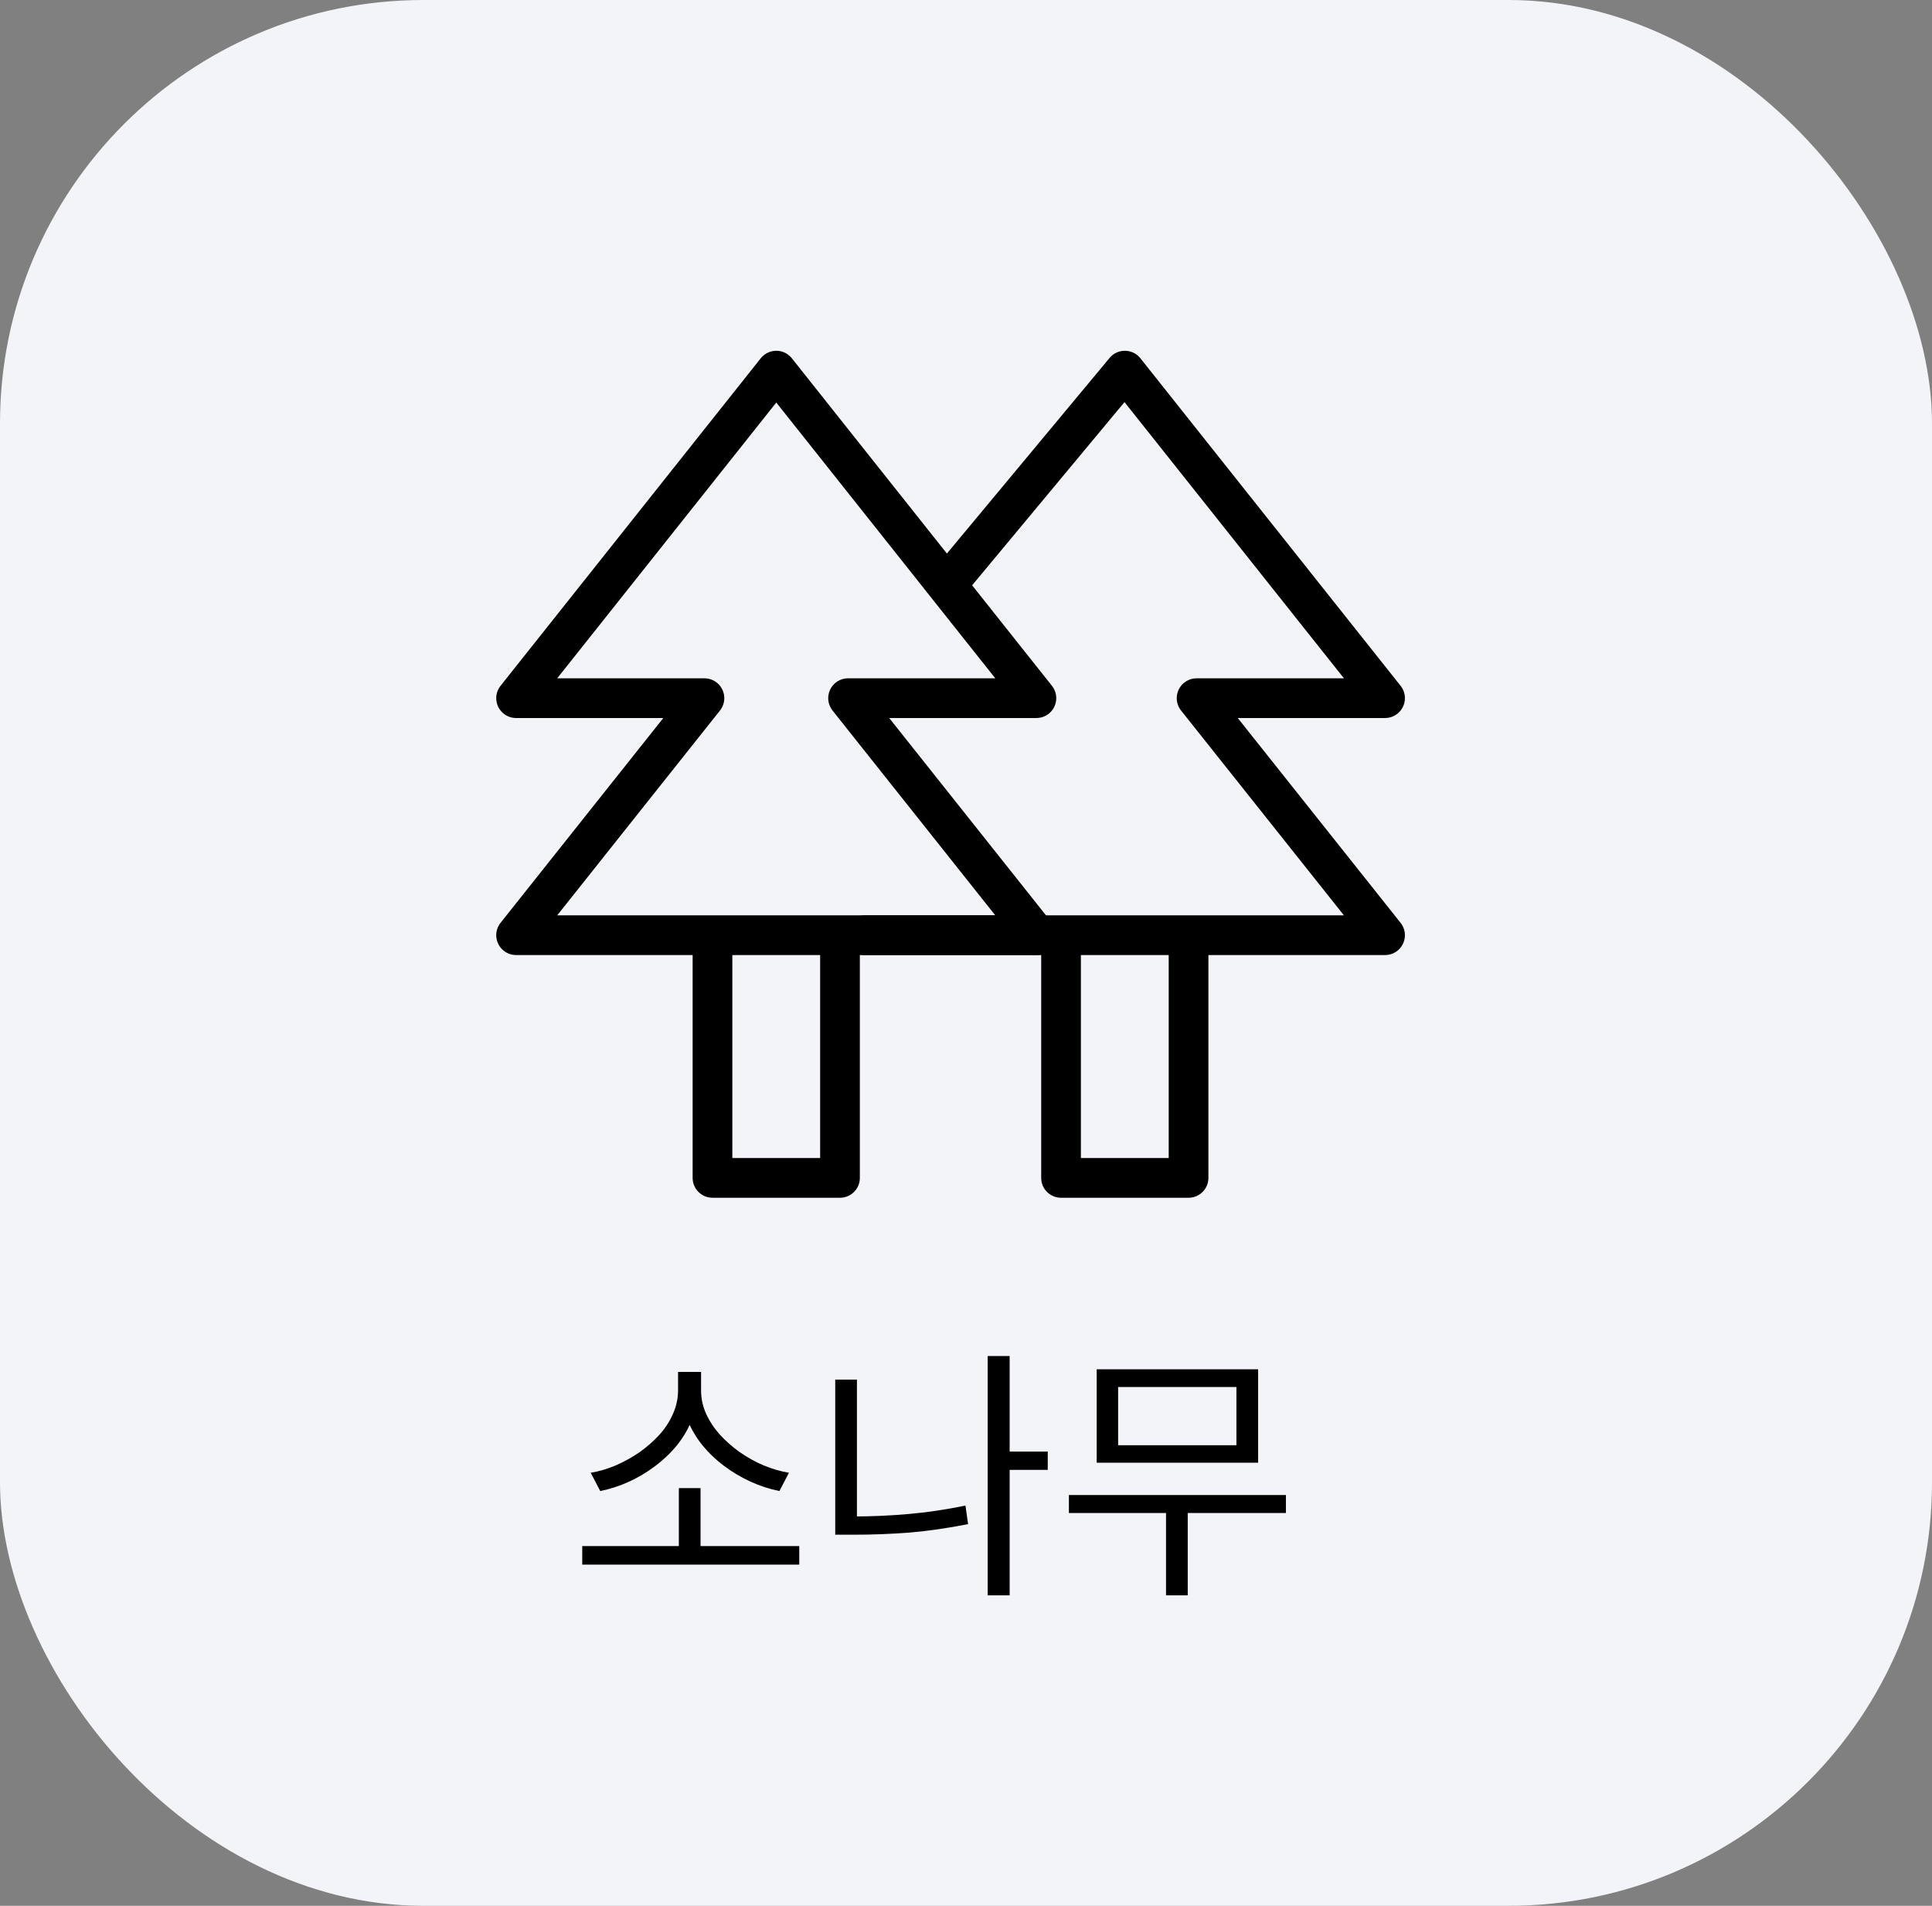
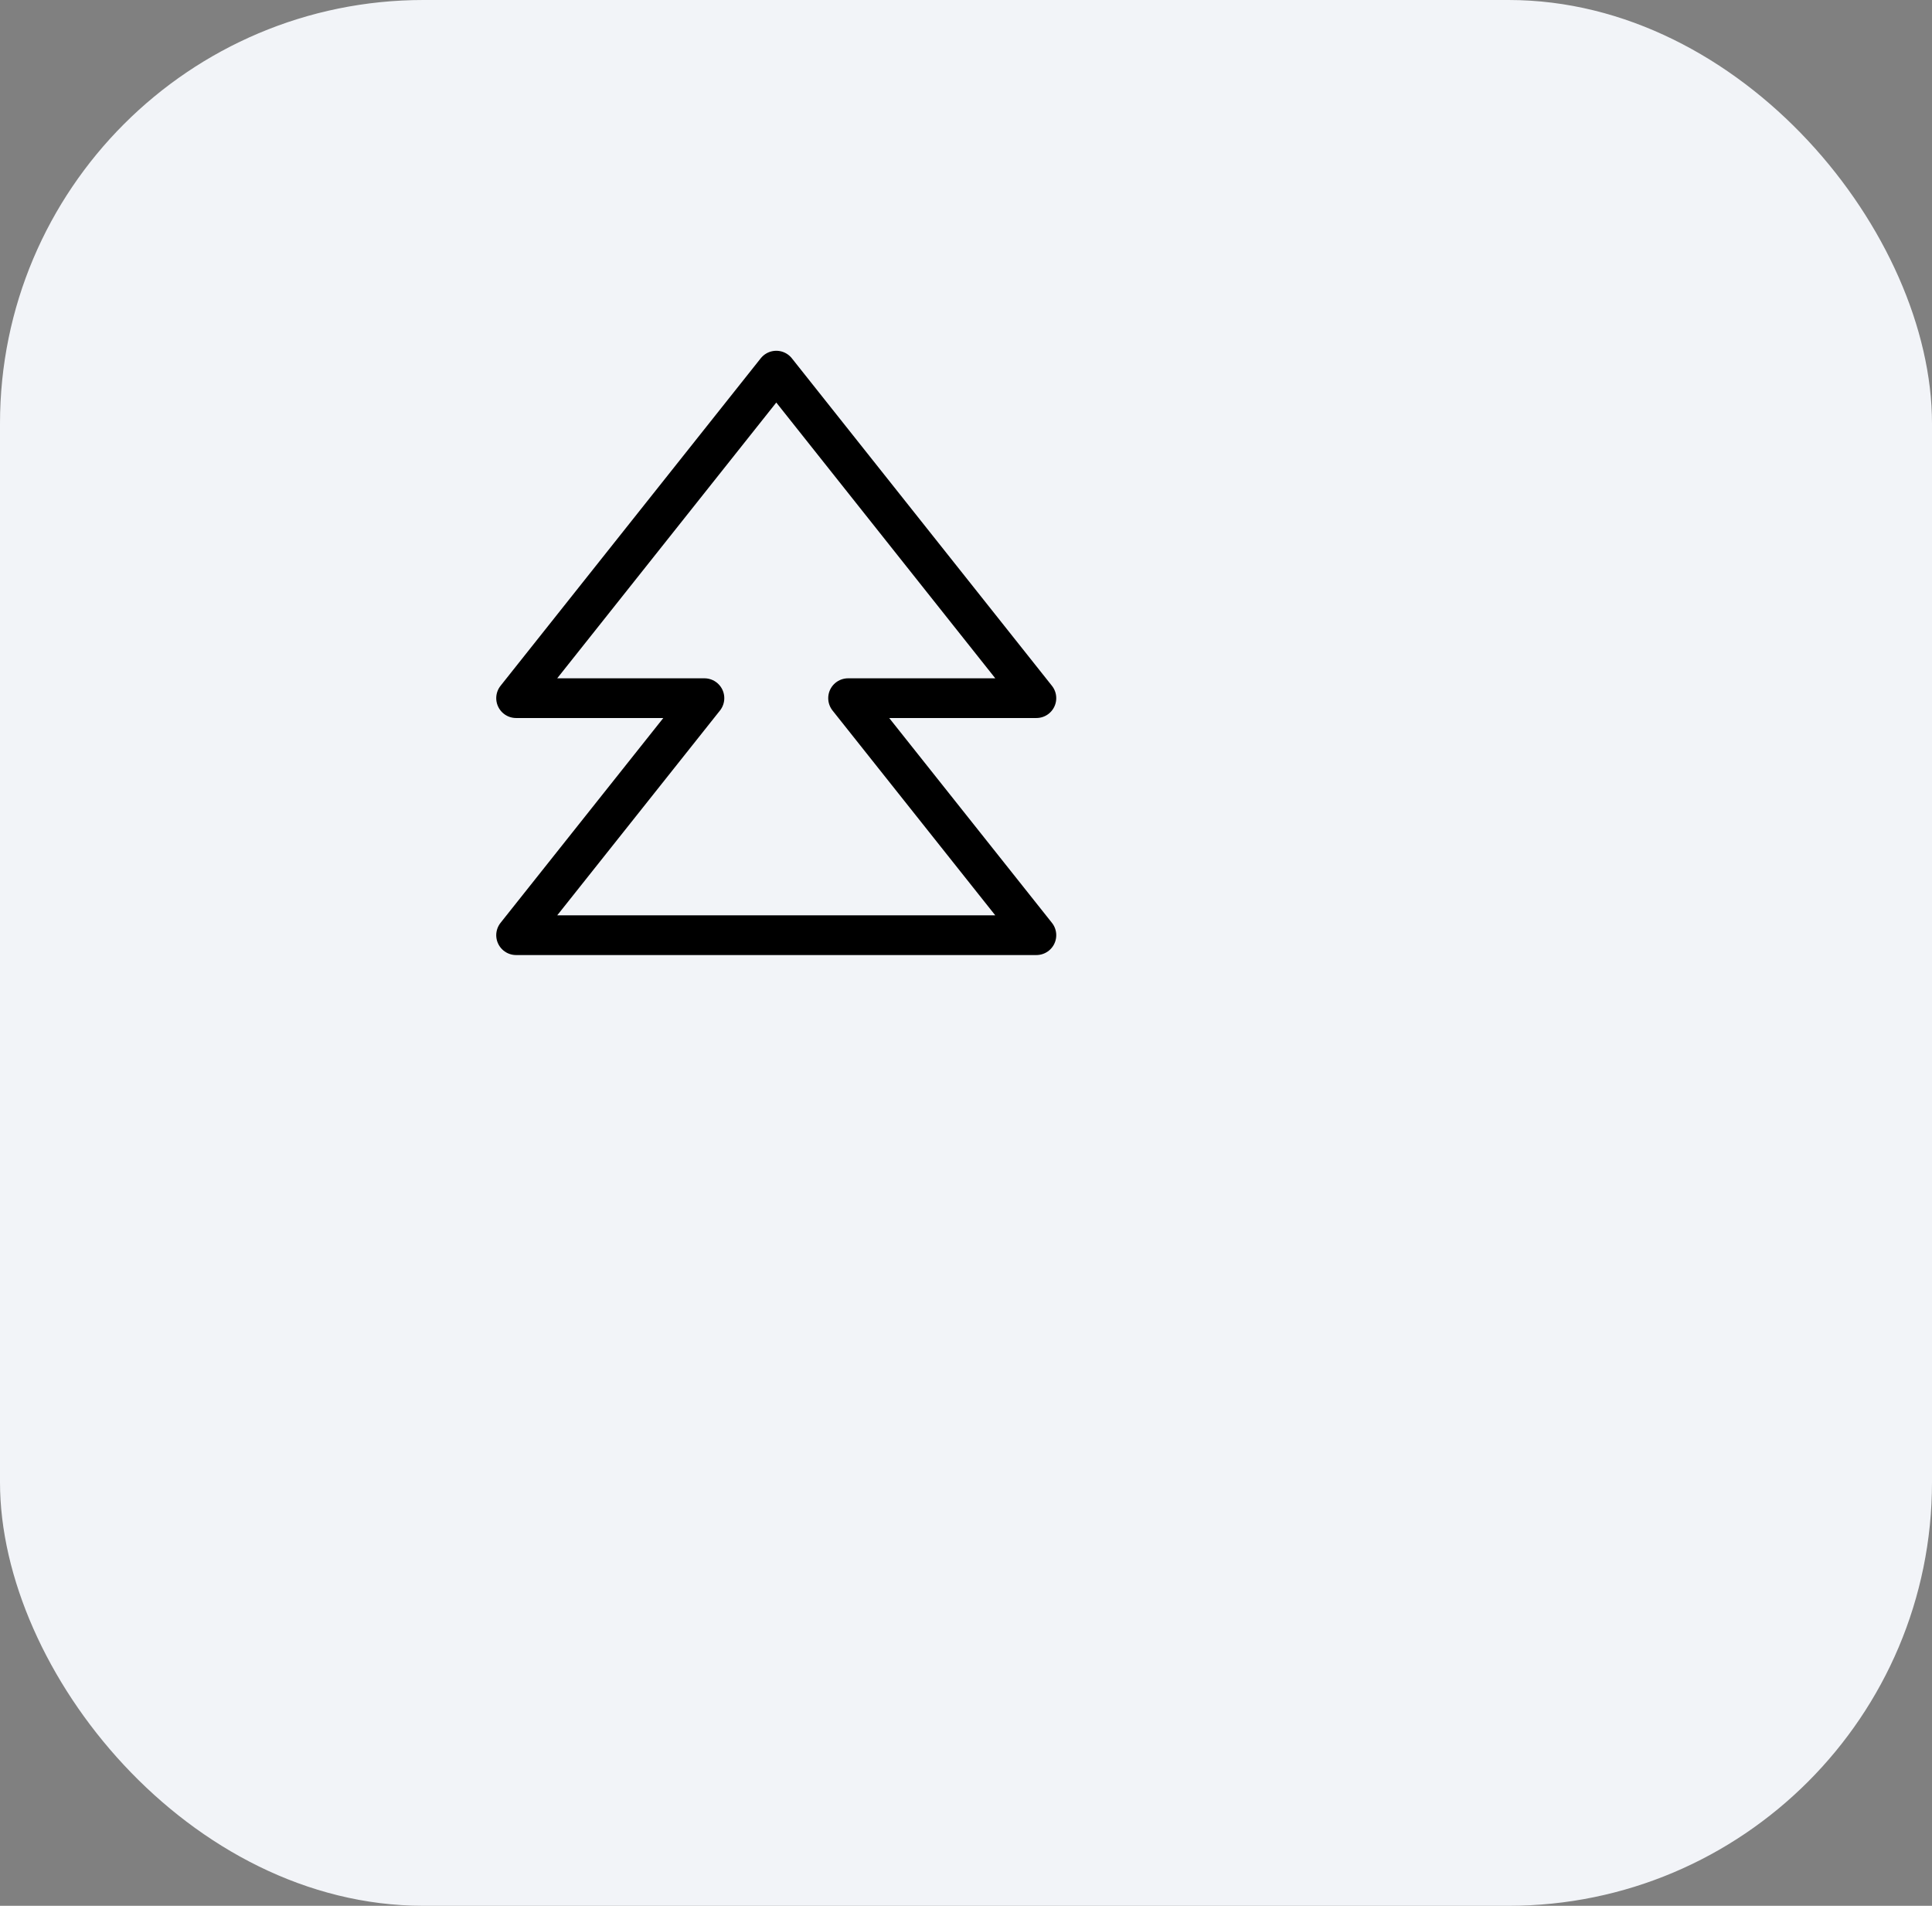
<svg xmlns="http://www.w3.org/2000/svg" width="73" height="72" viewBox="0 0 73 72" fill="none">
  <rect x="0" y="0" width="73" height="72" fill="#808080" stroke="none" />
  <rect width="73" height="72" rx="16" fill="#F2F4F8" />
  <path d="M39.16 35.331L32.044 26.376H39.16L29.332 14.002L19.5 26.376H26.617L19.5 35.331H39.16Z" stroke="black" stroke-width="1.5" stroke-linecap="round" stroke-linejoin="round" />
-   <path d="M31.739 35.545V44.5H26.921V35.545" stroke="black" stroke-width="1.5" stroke-linecap="round" stroke-linejoin="round" />
-   <path d="M32.67 35.331H52.334L45.213 26.376H52.334L42.502 14.002L36.158 21.629" stroke="black" stroke-width="1.5" stroke-linecap="round" stroke-linejoin="round" />
-   <path d="M44.909 35.545V44.5H40.091V35.545" stroke="black" stroke-width="1.5" stroke-linecap="round" stroke-linejoin="round" />
-   <path d="M22 58.41H30.2V59.11H22V58.41ZM25.65 56.22H26.47V58.64H25.65V56.22ZM25.62 51.83H26.35V52.53C26.35 52.923 26.28 53.293 26.14 53.64C26.007 53.98 25.82 54.3 25.58 54.6C25.34 54.893 25.063 55.157 24.75 55.39C24.443 55.623 24.113 55.82 23.76 55.98C23.407 56.14 23.047 56.257 22.68 56.33L22.32 55.64C22.64 55.587 22.957 55.493 23.27 55.36C23.59 55.22 23.89 55.053 24.17 54.86C24.45 54.66 24.7 54.44 24.92 54.2C25.14 53.953 25.31 53.69 25.43 53.41C25.557 53.123 25.62 52.83 25.62 52.53V51.83ZM25.77 51.83H26.49V52.53C26.49 52.837 26.553 53.13 26.68 53.41C26.807 53.69 26.98 53.953 27.2 54.2C27.42 54.44 27.67 54.66 27.95 54.86C28.237 55.06 28.537 55.227 28.85 55.36C29.17 55.493 29.49 55.587 29.81 55.64L29.45 56.33C29.083 56.257 28.723 56.14 28.37 55.98C28.017 55.82 27.683 55.623 27.37 55.39C27.057 55.157 26.78 54.893 26.54 54.6C26.3 54.3 26.11 53.977 25.97 53.63C25.837 53.283 25.77 52.917 25.77 52.53V51.83ZM37.929 54.84H39.589V55.53H37.929V54.84ZM37.319 51.23H38.149V60.27H37.319V51.23ZM31.559 52.12H32.379V57.72H31.559V52.12ZM31.559 57.29H32.279C32.939 57.29 33.616 57.26 34.309 57.2C35.009 57.14 35.733 57.033 36.479 56.88L36.579 57.58C35.806 57.733 35.066 57.84 34.359 57.9C33.659 57.953 32.966 57.98 32.279 57.98H31.559V57.29ZM40.388 56.48H48.588V57.16H40.388V56.48ZM44.058 56.9H44.878V60.27H44.058V56.9ZM41.438 51.73H47.538V55.26H41.438V51.73ZM46.718 52.4H42.248V54.6H46.718V52.4Z" fill="black" />
</svg>